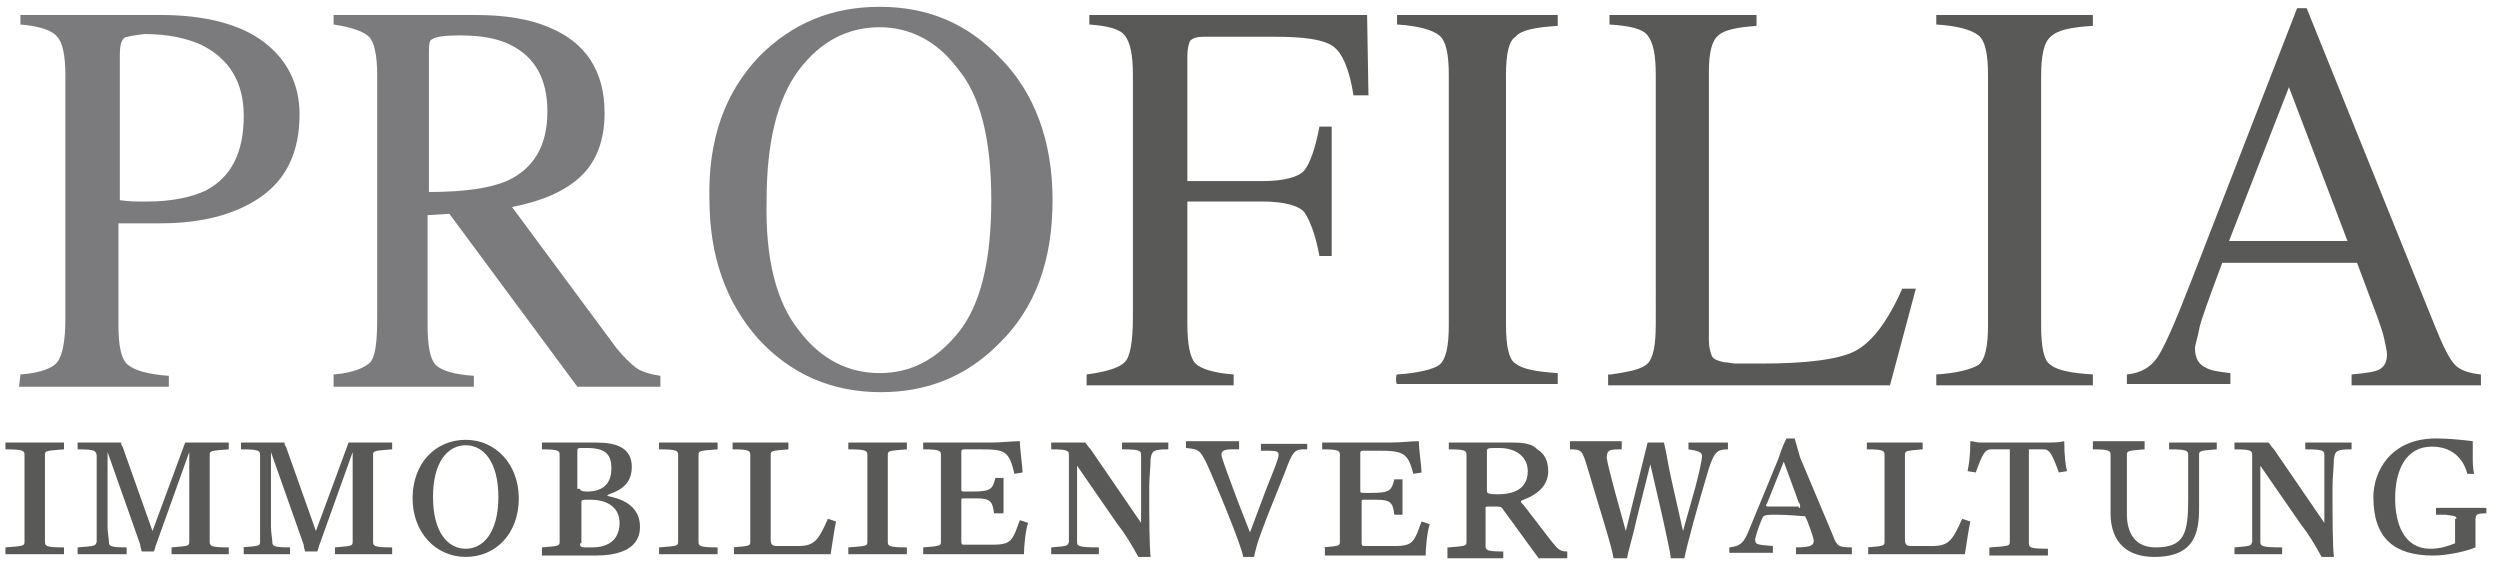
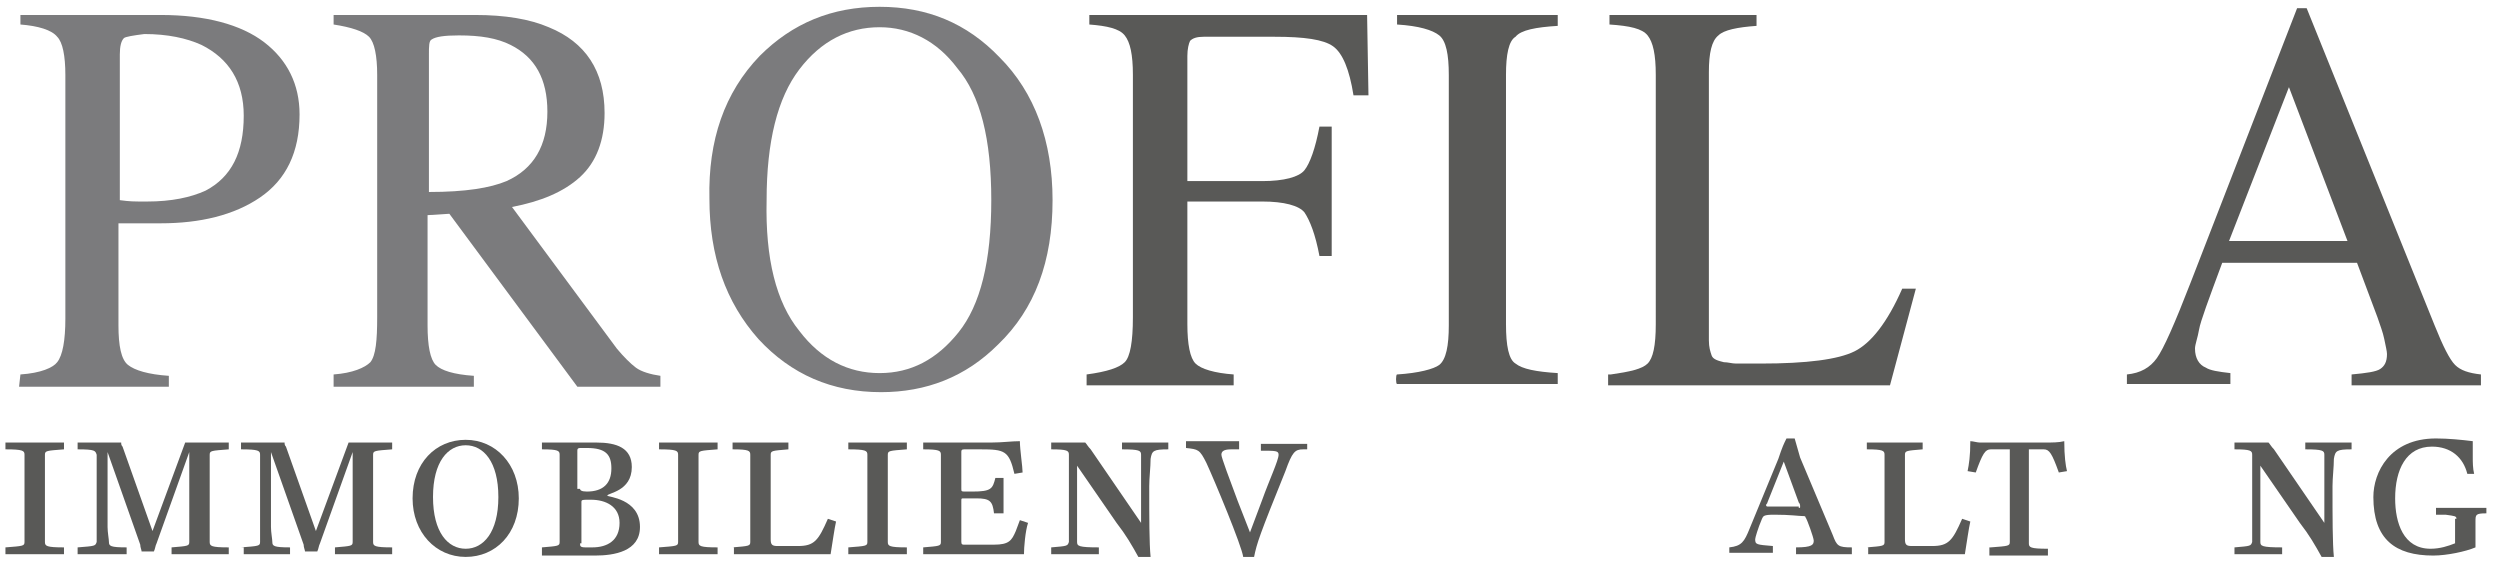
<svg xmlns="http://www.w3.org/2000/svg" version="1.1" id="Ebene_1" x="0px" y="0px" viewBox="0 0 183.6 41.3" style="enable-background:new 0 0 183.6 41.3;" xml:space="preserve">
  <style type="text/css">
	.st0{fill:#7B7B7D;}
	.st1{fill:#595957;}
</style>
  <g>
    <path class="st0" d="M1.5,27.5C3,27.4,3.9,27,4.2,26.6c0.4-0.5,0.6-1.6,0.6-3.2V5.5c0-1.4-0.2-2.4-0.6-2.8C3.8,2.2,2.8,1.9,1.5,1.8   V1.1h10.3c3.3,0,5.9,0.7,7.6,2S22,6.2,22,8.4c0,2.8-1,4.8-2.9,6.1s-4.4,1.9-7.3,1.9c-0.4,0-1,0-1.6,0c-0.7,0-1.1,0-1.5,0v7.5   c0,1.5,0.2,2.5,0.7,2.9s1.5,0.7,3,0.8v0.8h-11L1.5,27.5L1.5,27.5z M14.8,3.3c-1.1-0.5-2.5-0.8-4.2-0.8C9.8,2.6,9.2,2.7,9.1,2.8   C8.9,3,8.8,3.4,8.8,4v10.7c0.7,0.1,1.2,0.1,1.4,0.1s0.4,0,0.6,0c1.8,0,3.2-0.3,4.3-0.8c1.9-1,2.8-2.8,2.8-5.5   C17.9,6,16.8,4.3,14.8,3.3z" />
    <path class="st0" d="M24.5,27.5c1.4-0.1,2.3-0.5,2.7-0.9c0.4-0.5,0.5-1.6,0.5-3.3V5.5c0-1.4-0.2-2.4-0.6-2.8S25.8,2,24.5,1.8V1.1   h10.4c2.2,0,4,0.3,5.4,0.9c2.7,1.1,4.1,3.2,4.1,6.3c0,2-0.6,3.6-1.8,4.7s-2.9,1.8-5,2.2l7.7,10.4c0.5,0.6,1,1.1,1.4,1.4   s1.1,0.5,1.8,0.6v0.8h-6.1L33,15.7l-1.6,0.1v8.1c0,1.5,0.2,2.5,0.6,2.9c0.4,0.4,1.3,0.7,2.8,0.8v0.8H24.5V27.5z M37.2,13.3   c2-0.9,3-2.6,3-5.1c0-2.4-0.9-4-2.7-4.9c-1-0.5-2.2-0.7-3.8-0.7c-1.1,0-1.7,0.1-2,0.3C31.5,3,31.5,3.4,31.5,4v10.1   C34.2,14.1,36,13.8,37.2,13.3z" />
    <path class="st0" d="M55.8,4.1c2.4-2.4,5.3-3.6,8.8-3.6s6.4,1.2,8.8,3.7c2.6,2.6,3.9,6.2,3.9,10.5c0,4.5-1.3,8-4,10.6   c-2.4,2.4-5.3,3.5-8.6,3.5c-3.6,0-6.6-1.3-9-3.9c-2.4-2.7-3.6-6.1-3.6-10.3C52,10.3,53.2,6.8,55.8,4.1z M58.7,24.3   c1.6,2.1,3.6,3.1,5.9,3.1c2.3,0,4.2-1,5.8-3s2.4-5.2,2.4-9.7S72,7,70.3,5c-1.5-2-3.5-3-5.7-3c-2.3,0-4.3,1-5.9,3.1   c-1.6,2.1-2.4,5.3-2.4,9.6C56.2,19,57,22.2,58.7,24.3z" />
    <path class="st1" d="M79.8,27.5c1.5-0.2,2.4-0.5,2.8-0.9s0.6-1.5,0.6-3.3V5.5c0-1.5-0.2-2.4-0.6-2.9S81.3,1.9,80,1.8V1.1h20.4   l0.1,5.9h-1.1c-0.3-1.9-0.8-3.1-1.5-3.6s-2.1-0.7-4.3-0.7h-5.2c-0.5,0-0.8,0.1-1,0.3c-0.1,0.2-0.2,0.6-0.2,1.1v9.2h5.5   c1.6,0,2.7-0.3,3.1-0.8s0.8-1.6,1.1-3.2h0.9v9.5h-0.9c-0.3-1.6-0.7-2.6-1.1-3.2c-0.4-0.5-1.5-0.8-3.1-0.8h-5.5v9   c0,1.5,0.2,2.5,0.6,2.9s1.4,0.7,2.8,0.8v0.8H79.8V27.5z" />
    <path class="st1" d="M102.6,27.5c1.6-0.1,2.7-0.4,3.1-0.7c0.5-0.4,0.7-1.4,0.7-2.9V5.5c0-1.5-0.2-2.5-0.7-2.9s-1.5-0.7-3.1-0.8V1.1   h11.8v0.8c-1.6,0.1-2.7,0.3-3.1,0.8c-0.5,0.3-0.7,1.3-0.7,2.8v18.3c0,1.6,0.2,2.6,0.7,2.9c0.5,0.4,1.5,0.6,3.1,0.7v0.8h-11.8   C102.5,28.2,102.5,27.5,102.6,27.5z" />
    <path class="st1" d="M118.3,27.5c1.4-0.2,2.3-0.4,2.7-0.8c0.4-0.4,0.6-1.3,0.6-2.9V5.5c0-1.5-0.2-2.4-0.6-2.9s-1.3-0.7-2.8-0.8V1.1   H129v0.8c-1.4,0.1-2.4,0.3-2.8,0.7c-0.5,0.4-0.7,1.3-0.7,2.7V25c0,0.5,0.1,0.8,0.2,1.1c0.1,0.3,0.5,0.4,0.9,0.5   c0.3,0,0.6,0.1,0.9,0.1s0.9,0,1.8,0c3.4,0,5.7-0.3,6.9-0.9s2.4-2.1,3.5-4.6h1l-1.9,7.1h-20.7v-0.8   C118.1,27.5,118.3,27.5,118.3,27.5z" />
-     <path class="st1" d="M142.2,27.5c1.6-0.1,2.6-0.4,3.1-0.7c0.5-0.4,0.7-1.4,0.7-2.9V5.5c0-1.5-0.2-2.5-0.7-2.9s-1.5-0.7-3.1-0.8V1.1   h11.5v0.8c-1.6,0.1-2.6,0.3-3.1,0.8c-0.5,0.4-0.7,1.4-0.7,2.9v18.3c0,1.6,0.2,2.6,0.7,2.9c0.5,0.4,1.5,0.6,3.1,0.7v0.8h-11.5V27.5z   " />
    <path class="st1" d="M156.2,28.3v-0.8c1-0.1,1.7-0.5,2.2-1.2s1.3-2.5,2.5-5.6l7.8-20.1h0.7l9.4,23.3c0.6,1.5,1.1,2.5,1.5,2.9   s1,0.6,1.9,0.7v0.8h-9.5v-0.8c1.1-0.1,1.8-0.2,2.1-0.4c0.3-0.2,0.5-0.5,0.5-1.1c0-0.2-0.1-0.6-0.2-1.1c-0.1-0.5-0.3-1-0.5-1.6   l-1.5-4h-9.9c-1,2.7-1.6,4.3-1.7,4.9s-0.3,1.1-0.3,1.4c0,0.7,0.3,1.2,0.8,1.4c0.3,0.2,0.9,0.3,1.8,0.4v0.8h-7.6V28.3z M172.4,17.7   l-4.3-11.3l-4.4,11.3H172.4z" />
  </g>
  <g>
    <path class="st1" d="M0.4,40.2c1.3-0.1,1.4-0.1,1.4-0.4c0-0.4,0-1.4,0-3.2s0-2.8,0-3.2c0-0.3-0.1-0.4-1.4-0.4v-0.5h4.3V33   c-1.3,0.1-1.4,0.1-1.4,0.4c0,0.4,0,1.4,0,3.2s0,2.8,0,3.2c0,0.3,0.1,0.4,1.4,0.4v0.5H0.4V40.2z" />
    <path class="st1" d="M5.7,40.2C7,40.1,7,40.1,7.1,39.8c0-0.4,0-1.4,0-3.2s0-2.8,0-3.2C7,33.1,7,33,5.7,33v-0.5h3.2   c0,0.1,0,0.2,0.1,0.3l2.2,6.2h0l2.4-6.5h3.2V33c-1.3,0.1-1.4,0.1-1.4,0.4c0,0.4,0,1.4,0,3.2s0,2.8,0,3.2c0,0.3,0.1,0.4,1.4,0.4v0.5   h-4.2v-0.5c1.2-0.1,1.3-0.1,1.3-0.4v-6.6h0l-2.4,6.7c-0.1,0.2-0.1,0.4-0.2,0.6h-0.9c0-0.1-0.1-0.3-0.1-0.5l-2.4-6.8h0v5.5   c0,0.4,0.1,0.9,0.1,1.1c0,0.3,0.1,0.4,1.3,0.4v0.5H5.7V40.2z" />
    <path class="st1" d="M17.7,40.2c1.3-0.1,1.4-0.1,1.4-0.4c0-0.4,0-1.4,0-3.2s0-2.8,0-3.2c0-0.3-0.1-0.4-1.4-0.4v-0.5h3.2   c0,0.1,0,0.2,0.1,0.3l2.2,6.2h0l2.4-6.5h3.2V33c-1.3,0.1-1.4,0.1-1.4,0.4c0,0.4,0,1.4,0,3.2s0,2.8,0,3.2c0,0.3,0.1,0.4,1.4,0.4v0.5   h-4.2v-0.5c1.2-0.1,1.3-0.1,1.3-0.4v-6.6h0l-2.4,6.7c-0.1,0.2-0.1,0.4-0.2,0.6h-0.9c0-0.1-0.1-0.3-0.1-0.5l-2.4-6.8h0v5.5   c0,0.4,0.1,0.9,0.1,1.1c0,0.3,0.1,0.4,1.3,0.4v0.5h-3.4V40.2z" />
    <path class="st1" d="M34.2,32.3c2.2,0,3.9,1.8,3.9,4.3c0,2.6-1.7,4.3-3.9,4.3s-3.9-1.8-3.9-4.3C30.3,34,32,32.3,34.2,32.3z    M34.2,40.3c1.3,0,2.4-1.2,2.4-3.8s-1.1-3.8-2.4-3.8s-2.4,1.2-2.4,3.8S32.9,40.3,34.2,40.3z" />
    <path class="st1" d="M39.8,40.2c1.2-0.1,1.3-0.1,1.3-0.4c0-0.4,0-1.4,0-3.2s0-2.8,0-3.2c0-0.3-0.1-0.4-1.3-0.4v-0.5h4   c1.5,0,2.6,0.4,2.6,1.8c0,1.8-1.8,1.9-1.8,2.1c0,0.1,2.4,0.2,2.4,2.3c0,1.8-1.9,2.1-3.3,2.1h-3.9V40.2z M42.6,35.9   c0,0.1,0.1,0.2,0.5,0.2c1.2,0,1.8-0.6,1.8-1.7c0-1-0.4-1.5-1.8-1.5h-0.4c-0.2,0-0.3,0-0.3,0.2V35.9z M42.6,39.9   c0,0.2,0,0.3,0.4,0.3h0.5c1.1,0,2-0.5,2-1.8c0-1.2-1-1.7-2.1-1.7c-0.7,0-0.7,0-0.7,0.2V39.9z" />
    <path class="st1" d="M48.4,40.2c1.3-0.1,1.4-0.1,1.4-0.4c0-0.4,0-1.4,0-3.2s0-2.8,0-3.2c0-0.3-0.1-0.4-1.4-0.4v-0.5h4.3V33   c-1.3,0.1-1.4,0.1-1.4,0.4c0,0.4,0,1.4,0,3.2s0,2.8,0,3.2c0,0.3,0.1,0.4,1.4,0.4v0.5h-4.3V40.2z" />
    <path class="st1" d="M53.8,40.2c1.2-0.1,1.3-0.1,1.3-0.4c0-0.4,0-1.4,0-3.2s0-2.8,0-3.2c0-0.3-0.1-0.4-1.3-0.4v-0.5h4.1V33   c-1.2,0.1-1.3,0.1-1.3,0.4c0,0.3,0,1,0,1.5v4.7c0,0.4,0.1,0.5,0.5,0.5h1.5c1.2,0,1.5-0.4,2.2-2l0.6,0.2c-0.1,0.4-0.3,1.8-0.4,2.4   h-7.1V40.2z" />
    <path class="st1" d="M62.3,40.2c1.3-0.1,1.4-0.1,1.4-0.4c0-0.4,0-1.4,0-3.2s0-2.8,0-3.2c0-0.3-0.1-0.4-1.4-0.4v-0.5h4.3V33   c-1.3,0.1-1.4,0.1-1.4,0.4c0,0.4,0,1.4,0,3.2s0,2.8,0,3.2c0,0.3,0.1,0.4,1.4,0.4v0.5h-4.3V40.2z" />
    <path class="st1" d="M67.8,40.2c1.2-0.1,1.3-0.1,1.3-0.4c0-0.4,0-1.4,0-3.2s0-2.8,0-3.2c0-0.3-0.1-0.4-1.3-0.4v-0.5h5   c0.8,0,1.5-0.1,2.1-0.1c0,0.6,0.2,1.9,0.2,2.3l-0.6,0.1C74.1,33.1,73.8,33,72,33h-1.2c-0.2,0-0.2,0.1-0.2,0.2v2.7   c0,0.2,0,0.2,0.4,0.2h0.4c1.4,0,1.5-0.2,1.7-1h0.6c0,0.4,0,0.8,0,1.3c0,0.5,0,1,0,1.3H73c-0.1-0.9-0.3-1.1-1.3-1.1h-0.9   c-0.2,0-0.2,0-0.2,0.2v3c0,0.2,0.1,0.2,0.2,0.2H73c1.1,0,1.3-0.3,1.6-1l0.3-0.8l0.6,0.2c-0.2,0.6-0.3,1.8-0.3,2.3h-7.4V40.2z" />
    <path class="st1" d="M77.2,40.2c1.2-0.1,1.2-0.1,1.3-0.4c0-0.4,0-1.4,0-3.2s0-2.8,0-3.2c0-0.3-0.1-0.4-1.3-0.4v-0.5h2.5   c0.1,0.1,0.2,0.3,0.4,0.5l3.7,5.4h0v-1.8c0-1.8,0-2.8,0-3.2c0-0.3-0.1-0.4-1.4-0.4v-0.5h3.4V33c-1.1,0-1.2,0.1-1.3,0.7   c0,0.6-0.1,1.4-0.1,2c0,2.3,0,4.2,0.1,5.2h-0.9c-0.5-0.9-0.9-1.6-1.6-2.5l-2.9-4.2h0v2.4c0,1.8,0,2.8,0,3.2c0,0.3,0.1,0.4,1.6,0.4   v0.5h-3.5V40.2z" />
    <path class="st1" d="M86.9,32.4h4.1V33h-0.6c-0.6,0-0.7,0.2-0.7,0.4c0,0.2,0.6,1.8,1.2,3.4l0.9,2.3l0.9-2.4   c0.5-1.4,1.2-2.9,1.2-3.3c0-0.3-0.2-0.3-1.3-0.3v-0.5H96V33h-0.3c-0.6,0-0.8,0.2-1.3,1.6c-1.9,4.7-2.1,5.3-2.3,6.3h-0.8   c-0.1-0.8-2.1-5.6-2.7-6.9c-0.5-1-0.6-1-1.5-1.1V32.4z" />
-     <path class="st1" d="M97.1,40.2c1.2-0.1,1.3-0.1,1.3-0.4c0-0.4,0-1.4,0-3.2s0-2.8,0-3.2c0-0.3-0.1-0.4-1.3-0.4v-0.5h5   c0.8,0,1.5-0.1,2.1-0.1c0,0.6,0.2,1.9,0.2,2.3l-0.6,0.1c-0.4-1.5-0.7-1.7-2.5-1.7h-1.2c-0.2,0-0.2,0.1-0.2,0.2v2.7   c0,0.2,0,0.2,0.4,0.2h0.4c1.4,0,1.5-0.2,1.7-1h0.6c0,0.4,0,0.8,0,1.3c0,0.5,0,1,0,1.3h-0.6c-0.1-0.9-0.3-1.1-1.3-1.1h-0.9   c-0.2,0-0.2,0-0.2,0.2v3c0,0.2,0.1,0.2,0.2,0.2h2.3c1.1,0,1.3-0.3,1.6-1l0.3-0.8l0.6,0.2c-0.2,0.6-0.3,1.8-0.3,2.3h-7.4V40.2z" />
-     <path class="st1" d="M106.4,40.2c1.2-0.1,1.3-0.1,1.3-0.4c0-0.4,0-1.4,0-3.2s0-2.8,0-3.2c0-0.3-0.1-0.4-1.3-0.4v-0.5h4.6   c1,0,1.5,0.1,1.9,0.5c0.5,0.3,0.8,0.8,0.8,1.6c0,1.7-2,2.1-2,2.2c0,0.1,0,0.1,0.2,0.3l2,2.6c0.5,0.6,0.6,0.8,1.2,0.8v0.5h-2.1   l-2.7-3.7c-0.1-0.1-0.2-0.1-0.7-0.1c-0.5,0-0.5,0-0.5,0.1c0,2.1,0,2.5,0,2.8c0,0.3,0.1,0.4,1.3,0.4v0.5h-4.1V40.2z M109.2,36   c0,0.2,0,0.3,0.8,0.3c1.9,0,2.2-1,2.2-1.7c0-1-0.8-1.7-2.1-1.7c-0.9,0-0.9,0-0.9,0.3V36z" />
-     <path class="st1" d="M115.4,32.4h3.7V33c-0.8,0-1.1,0-1.1,0.6c0,0.2,0.3,1.4,0.6,2.5l0.8,2.9h0l1.6-6.5h1.2   c0.2,0.8,0.3,1.6,0.5,2.5l0.9,4h0l0.9-3.2c0.3-1.1,0.5-2.1,0.5-2.3c0-0.3-0.3-0.4-1-0.5v-0.5h2.9V33c-0.8,0-1,0.2-1.4,1.4   c-0.9,3-1.6,5.6-1.8,6.6h-1c0-0.3-0.3-1.6-0.6-3l-0.9-3.9h0l-1,4c-0.3,1.4-0.7,2.6-0.7,2.9h-1c-0.1-0.8-1.2-4.2-1.9-6.6   c-0.4-1.3-0.4-1.4-1.3-1.4V32.4z" />
    <path class="st1" d="M127,40.2c0.9-0.1,1.1-0.4,1.5-1.4l2.1-5.1c0.3-0.9,0.4-1.1,0.6-1.5h0.6c0.1,0.4,0.3,1,0.4,1.4l2.4,5.7   c0.3,0.8,0.4,0.9,1.4,0.9v0.5h-4.1v-0.5c1.2,0,1.3-0.2,1.3-0.5c0-0.2-0.5-1.6-0.6-1.7c0-0.1-0.1-0.1-0.2-0.1   c-0.3,0-0.9-0.1-2.1-0.1c-0.8,0-0.8,0.1-0.9,0.3c-0.3,0.7-0.5,1.4-0.5,1.5c0,0.4,0.1,0.4,1.3,0.5v0.5H127V40.2z M132.1,37.3   c0.1,0,0.1,0,0.1-0.1c0-0.1,0-0.2-0.1-0.3l-1.1-3l-1.2,3c0,0.1-0.1,0.1-0.1,0.2s0.1,0.1,0.1,0.1H132.1z" />
    <path class="st1" d="M137.1,40.2c1.2-0.1,1.3-0.1,1.3-0.4c0-0.4,0-1.4,0-3.2s0-2.8,0-3.2c0-0.3-0.1-0.4-1.3-0.4v-0.5h4.1V33   c-1.2,0.1-1.3,0.1-1.3,0.4c0,0.3,0,1,0,1.5v4.7c0,0.4,0.1,0.5,0.5,0.5h1.5c1.2,0,1.5-0.4,2.2-2l0.6,0.2c-0.1,0.4-0.3,1.8-0.4,2.4   h-7.1V40.2z" />
    <path class="st1" d="M146.2,40.2c1.3-0.1,1.4-0.1,1.4-0.4c0-0.2,0-0.7,0-1.4V33h-1.4c-0.4,0-0.6,0.3-1.1,1.7l-0.6-0.1   c0.1-0.5,0.2-1.1,0.2-2.2c0.2,0,0.5,0.1,0.7,0.1c0.2,0,0.5,0,0.7,0h4.1c0.5,0,1,0,1.4-0.1c0,1.1,0.1,1.8,0.2,2.2l-0.6,0.1   c-0.5-1.4-0.7-1.7-1.1-1.7H149v5.5c0,0.7,0,1.1,0,1.4c0,0.3,0.1,0.4,1.4,0.4v0.5h-4.3V40.2z" />
-     <path class="st1" d="M153.4,32.4h4.1V33c-1.2,0.1-1.3,0.1-1.3,0.4c0,0.4,0,1.4,0,4.4c0,0.9,0.3,2.4,2.1,2.4c2.1,0,2.4-1,2.4-3.5   c0-1.9,0-2.9,0-3.3c0-0.3-0.1-0.4-1.4-0.4v-0.5h3.5V33c-1.2,0.1-1.3,0.1-1.3,0.4c0,0.4,0,1.4,0,3.9c0,1.8-0.3,3.6-3.3,3.6   c-1.9,0-3.2-1-3.2-3.2c0-3,0-3.9,0-4.3c0-0.3-0.1-0.4-1.3-0.4V32.4z" />
    <path class="st1" d="M164.1,40.2c1.2-0.1,1.2-0.1,1.3-0.4c0-0.4,0-1.4,0-3.2s0-2.8,0-3.2c0-0.3-0.1-0.4-1.3-0.4v-0.5h2.5   c0.1,0.1,0.2,0.3,0.4,0.5l3.7,5.4h0v-1.8c0-1.8,0-2.8,0-3.2c0-0.3-0.1-0.4-1.4-0.4v-0.5h3.4V33c-1.1,0-1.2,0.1-1.3,0.7   c0,0.6-0.1,1.4-0.1,2c0,2.3,0,4.2,0.1,5.2h-0.9c-0.5-0.9-0.9-1.6-1.6-2.5l-2.9-4.2h0v2.4c0,1.8,0,2.8,0,3.2c0,0.3,0.1,0.4,1.6,0.4   v0.5h-3.5V40.2z" />
    <path class="st1" d="M180.4,38.1c0-0.2-0.1-0.2-0.8-0.3l-0.7,0v-0.5h3.7v0.4c-0.8,0-0.8,0.1-0.8,0.6c0,0.7,0,1.3,0,1.9   c-0.7,0.3-2.1,0.6-3.1,0.6c-2.8,0-4.4-1.2-4.4-4.3c0-1.8,1.2-4.3,4.6-4.3c0.9,0,1.9,0.1,2.7,0.2c0,0.4,0,0.8,0,1.2   c0,0.3,0,0.8,0.1,1.2h-0.5c-0.3-1.2-1.2-2-2.6-2c-1.9,0-2.7,1.7-2.7,3.8c0,1.8,0.6,3.7,2.6,3.7c0.7,0,1.3-0.2,1.8-0.4V38.1z" />
  </g>
</svg>